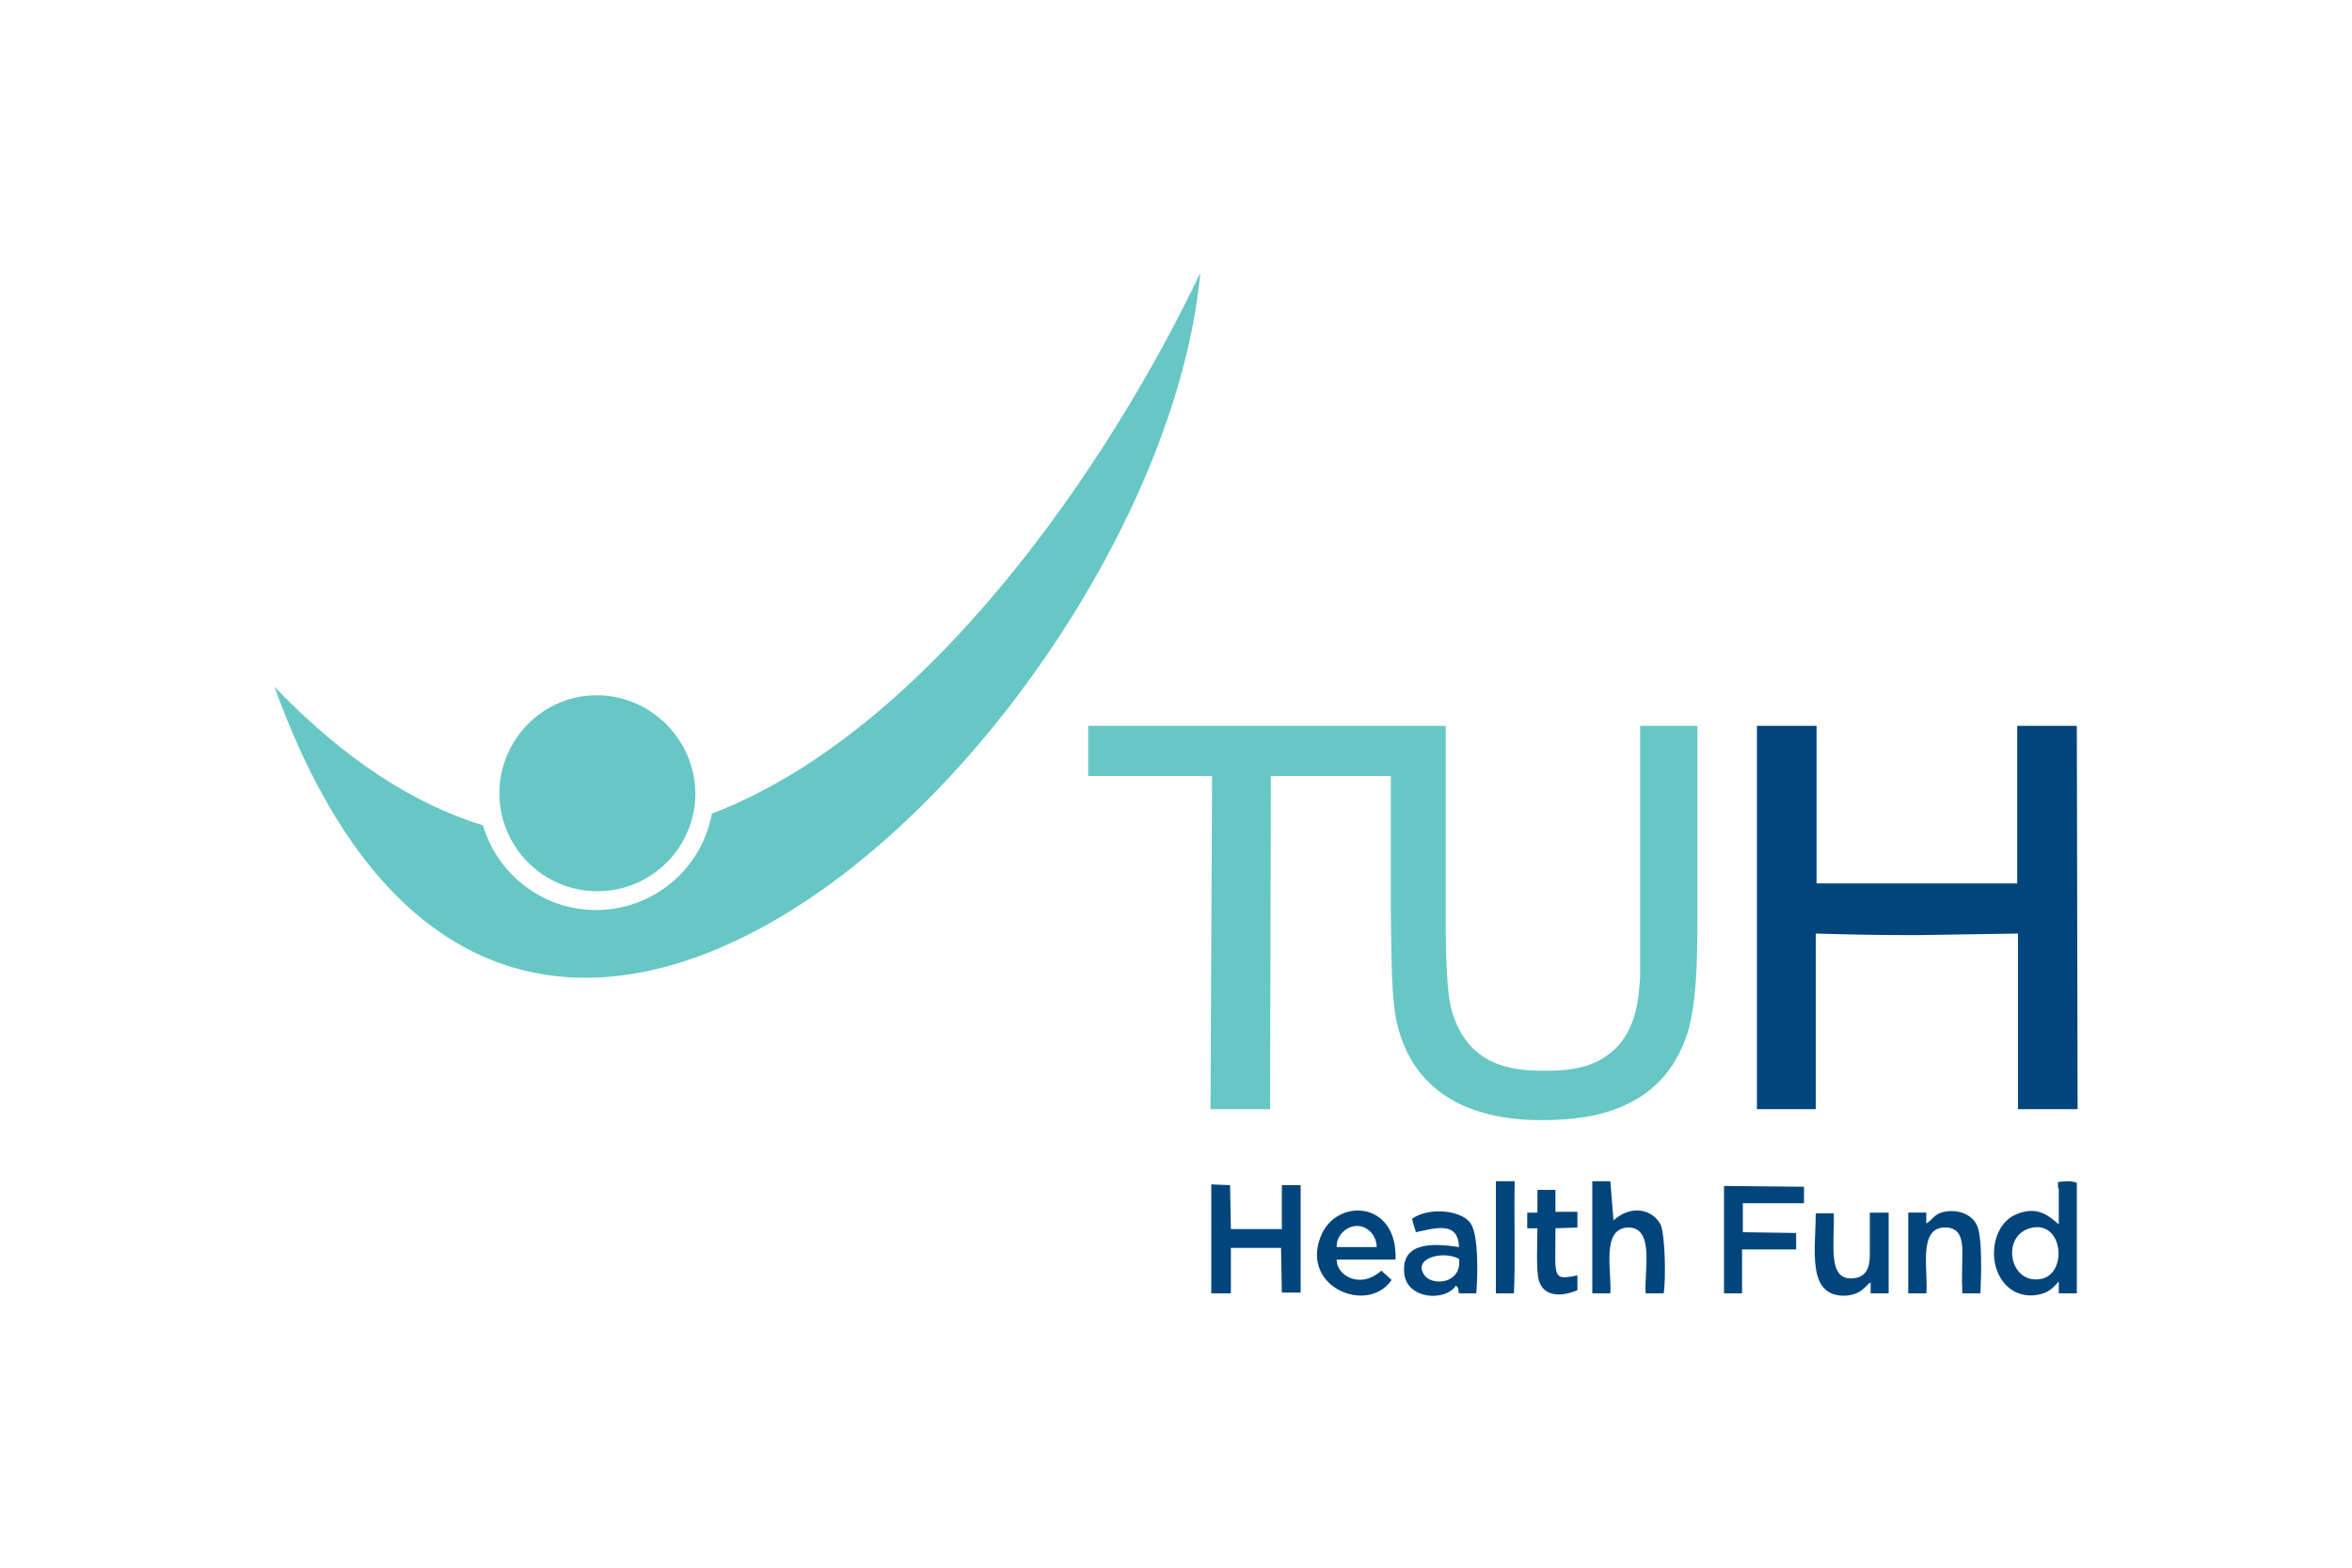
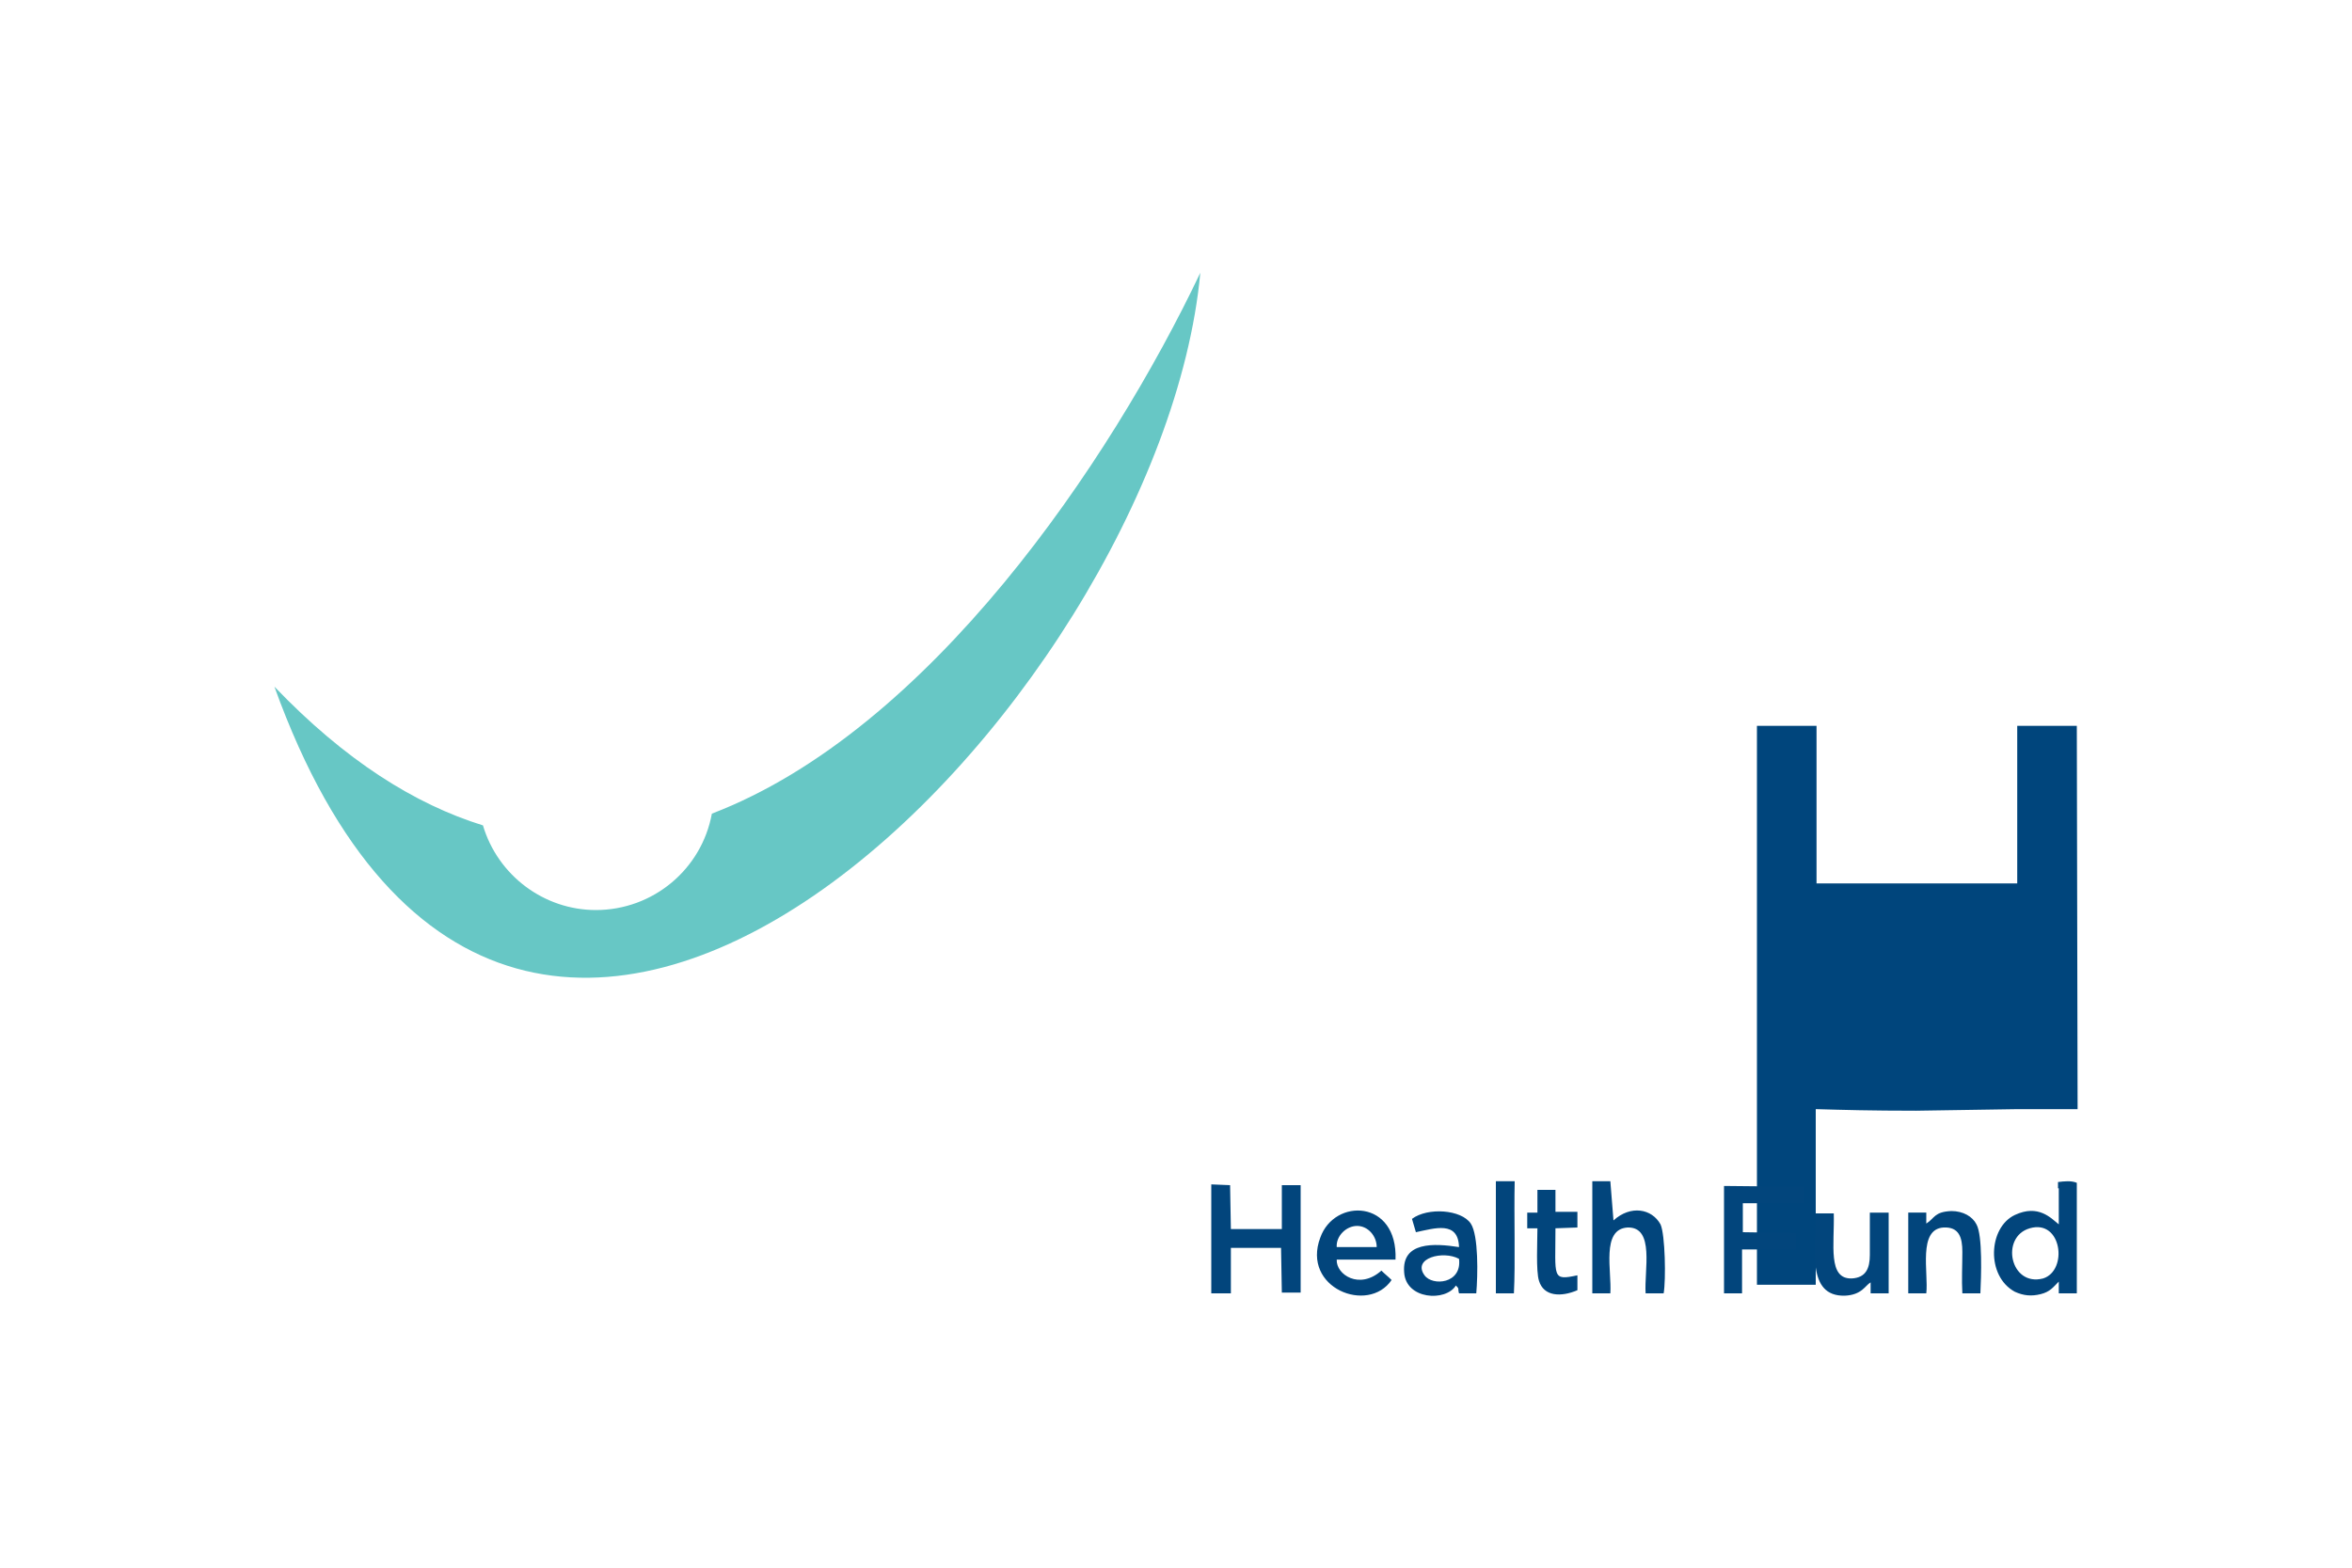
<svg xmlns="http://www.w3.org/2000/svg" version="1.1" id="Layer_1" x="0px" y="0px" viewBox="0 0 300 200" style="enable-background:new 0 0 300 200;" xml:space="preserve">
  <style type="text/css">
	.st0{fill-rule:evenodd;clip-rule:evenodd;fill:#1D1D1B;}
	.st1{fill:#1D1D1B;}
	.st2{fill:#6E6D73;}
	.st3{fill:#FFFFFF;}
	.st4{fill-rule:evenodd;clip-rule:evenodd;}
	.st5{fill:#231F20;}
	.st6{fill:#00A5B9;}
	.st7{fill:#C2C1C6;}
	.st8{fill:#0A4163;}
	.st9{fill:#094063;}
	.st10{fill:#0D4365;}
	.st11{fill:#17B6BF;}
	.st12{fill:#8FD2CE;}
	.st13{fill:#636466;}
	.st14{fill:#00BFD7;}
	.st15{fill:#00BFDC;}
	.st16{fill:#00AEC9;}
	.st17{fill:#8ED8F8;}
	.st18{fill:#0099B0;}
	.st19{fill:#44C8F5;}
	.st20{fill:#008296;}
	.st21{fill:#0091A7;}
	.st22{fill:#00A0B8;}
	.st23{fill:#006474;}
	.st24{fill:#007285;}
	.st25{fill:none;}
	.st26{fill:#FBB040;}
	.st27{fill:#00A6CE;}
	.st28{fill:#00AFDB;}
	.st29{fill:#00B274;}
	.st30{fill:#7F3F98;}
	.st31{fill:#2A2A2A;}
	.st32{fill:#FC5400;}
	.st33{fill:#007DBA;}
	.st34{fill:#E73033;}
	.st35{fill:#1392D1;}
	.st36{fill:#010101;}
	.st37{fill:#1B9DD9;}
	.st38{fill:#E36F1E;}
	.st39{fill:#EB9558;}
	.st40{fill:#9C0059;}
	.st41{fill:#EA610A;}
	.st42{fill:#E53F12;}
	.st43{fill:#241E49;}
	.st44{fill:#241E48;}
	.st45{fill:#251E49;}
	.st46{fill:#241E47;}
	.st47{fill:#241F4A;}
	.st48{fill:#2A3884;}
	.st49{fill:#251E4A;}
	.st50{fill:#231D45;}
	.st51{fill:#089647;}
	.st52{fill:#840035;}
	.st53{fill:#7D0031;}
	.st54{fill:#E01256;}
	.st55{fill:#E01257;}
	.st56{fill:#DA0F55;}
	.st57{fill:#D00B53;}
	.st58{fill:#A30147;}
	.st59{fill:#73012C;}
	.st60{fill:#9E0144;}
	.st61{fill:#970040;}
	.st62{fill:#C50750;}
	.st63{fill:#90003C;}
	.st64{fill:#AC0049;}
	.st65{fill:#B4004B;}
	.st66{fill:#BC034D;}
	.st67{fill:#004833;}
	.st68{fill:#E30000;}
	.st69{fill:#FFCD00;}
	.st70{fill:#78BE20;}
	.st71{clip-path:url(#SVGID_00000019680699695011135870000010108807499880633007_);fill:#003E6A;}
	.st72{clip-path:url(#SVGID_00000155834244498165461450000004835200000094363058_);}
	.st73{clip-path:url(#SVGID_00000026125150202515349200000001003115585425762974_);fill:#003E6A;}
	.st74{clip-path:url(#SVGID_00000176027544692591010690000008197389027397407644_);fill:#003E6A;}
	.st75{clip-path:url(#SVGID_00000134243686060653709430000014359270361681809594_);fill:#003E6A;}
	.st76{clip-path:url(#SVGID_00000063634925411149363770000017191161774468009128_);fill:#003E6A;}
	.st77{clip-path:url(#SVGID_00000079458455388225191500000016901968118257809541_);fill:#003E6A;}
	.st78{clip-path:url(#SVGID_00000014599219091969890850000007784731558487332783_);fill:#003E6A;}
	.st79{clip-path:url(#SVGID_00000003099814443282279770000004446345455173336503_);fill:#003E6A;}
	.st80{clip-path:url(#SVGID_00000174584393520126223580000007649862999116585656_);fill:#003E6A;}
	.st81{clip-path:url(#SVGID_00000046323191035438661850000011425778481843928491_);fill:#003E6A;}
	.st82{clip-path:url(#SVGID_00000086673925360234402250000016870356341750454948_);fill:#003E6A;}
	.st83{clip-path:url(#SVGID_00000070804918495691612240000014294576513190645407_);fill:#003E6A;}
	.st84{clip-path:url(#SVGID_00000116916416700255181790000008234087807493063079_);fill:#003E6A;}
	.st85{clip-path:url(#SVGID_00000065757346879769661780000011840833107698855093_);fill:#003E6A;}
	.st86{fill:#1D225A;}
	.st87{fill:#8CAAD5;}
	.st88{opacity:0.7;fill:#1D225A;enable-background:new    ;}
	.st89{fill:#7A2982;}
	.st90{fill:#7FBC42;}
	.st91{fill:#99D1EB;}
	.st92{fill:#6DB13D;}
	.st93{fill:#A6CE42;}
	.st94{fill:#77787B;}
	.st95{fill:#C7BEBB;}
	.st96{fill:url(#SVGID_00000005953582397494094510000017924350755419929765_);}
	.st97{fill:url(#SVGID_00000152943136852982514690000012182713530871256963_);}
	.st98{fill:url(#SVGID_00000054976119454675601550000001032024591165646735_);}
	.st99{fill:url(#SVGID_00000029027305535804903230000009860689409449621415_);}
	.st100{fill:url(#SVGID_00000093155319800768456430000011569183785360986752_);}
	.st101{fill:url(#SVGID_00000176033440753624185100000001721207698853981354_);}
	.st102{fill:url(#SVGID_00000133510931930455728810000017253841179967927463_);}
	.st103{fill:url(#SVGID_00000108295680493182123940000000329521612036823936_);}
	.st104{fill:url(#SVGID_00000153687556618764897860000006163153839962108047_);}
	.st105{fill:url(#SVGID_00000063620238491403130260000017314377511637170592_);}
	.st106{fill:url(#SVGID_00000091719179586142034740000010755524735395737004_);}
	.st107{fill:url(#SVGID_00000158721870700626497940000007662227932234462122_);}
	.st108{fill:#C6BEBB;}
	.st109{fill:#3C4449;}
	.st110{fill:#DE0614;}
	.st111{fill-rule:evenodd;clip-rule:evenodd;fill:#204D85;}
	.st112{fill-rule:evenodd;clip-rule:evenodd;fill:#E3672A;}
	.st113{fill-rule:evenodd;clip-rule:evenodd;fill:#FFFFFE;}
	.st114{fill-rule:evenodd;clip-rule:evenodd;fill:#E30313;}
	.st115{fill-rule:evenodd;clip-rule:evenodd;fill:#1C0E47;}
	.st116{fill-rule:evenodd;clip-rule:evenodd;fill:#B19759;}
	.st117{fill:#1C0E47;}
	.st118{fill-rule:evenodd;clip-rule:evenodd;fill:#019542;}
	.st119{fill-rule:evenodd;clip-rule:evenodd;fill:#FDFAFB;}
	.st120{fill-rule:evenodd;clip-rule:evenodd;fill:#FFED00;}
	.st121{fill-rule:evenodd;clip-rule:evenodd;fill:#F3ECD1;}
	.st122{fill-rule:evenodd;clip-rule:evenodd;fill:#F13E45;}
	.st123{fill-rule:evenodd;clip-rule:evenodd;fill:#007A83;}
	.st124{fill-rule:evenodd;clip-rule:evenodd;fill:#007B83;}
	.st125{fill-rule:evenodd;clip-rule:evenodd;fill:#007B84;}
	.st126{fill-rule:evenodd;clip-rule:evenodd;fill:#017A85;}
	.st127{fill-rule:evenodd;clip-rule:evenodd;fill:#712782;}
	.st128{fill-rule:evenodd;clip-rule:evenodd;fill:#9A1F80;}
	.st129{fill-rule:evenodd;clip-rule:evenodd;fill:#FFFFFF;}
	.st130{clip-path:url(#SVGID_00000021094215987339262820000000664134073048246453_);}
	
		.st131{clip-path:url(#SVGID_00000144321330239742055090000007463612517766593167_);fill-rule:evenodd;clip-rule:evenodd;fill:#00468B;}
	
		.st132{clip-path:url(#SVGID_00000154427134213553758950000015673171170005852316_);fill-rule:evenodd;clip-rule:evenodd;fill:#00468B;}
	
		.st133{clip-path:url(#SVGID_00000121279773328062607360000010100549628581439384_);fill-rule:evenodd;clip-rule:evenodd;fill:#00468B;}
	
		.st134{clip-path:url(#SVGID_00000143616202162176639980000014335022487615461258_);fill-rule:evenodd;clip-rule:evenodd;fill:#00468B;}
	
		.st135{clip-path:url(#SVGID_00000016044597105361951420000013387365970098478260_);fill-rule:evenodd;clip-rule:evenodd;fill:#00468B;}
	
		.st136{clip-path:url(#SVGID_00000145034218173590006110000010238816215713703858_);fill-rule:evenodd;clip-rule:evenodd;fill:#00468B;}
	
		.st137{clip-path:url(#SVGID_00000087374877906235504220000002027408840113993617_);fill-rule:evenodd;clip-rule:evenodd;fill:#00468B;}
	
		.st138{clip-path:url(#SVGID_00000110461649105590400700000010068144117660533889_);fill-rule:evenodd;clip-rule:evenodd;fill:#00468B;}
	
		.st139{clip-path:url(#SVGID_00000149349457310388116560000000071303181913690776_);fill-rule:evenodd;clip-rule:evenodd;fill:#00468B;}
	
		.st140{clip-path:url(#SVGID_00000000216563963599336650000013102295968932721084_);fill-rule:evenodd;clip-rule:evenodd;fill:#00468B;}
	
		.st141{clip-path:url(#SVGID_00000170970767431361424820000009893724686691249047_);fill-rule:evenodd;clip-rule:evenodd;fill:#00468B;}
	
		.st142{clip-path:url(#SVGID_00000110431988939474936700000015093784516207467655_);fill-rule:evenodd;clip-rule:evenodd;fill:#00468B;}
	.st143{clip-path:url(#SVGID_00000116223106847828239250000015241162112932191905_);}
	
		.st144{clip-path:url(#SVGID_00000002353092188485500570000012698565856563370634_);fill:url(#SVGID_00000060733799161032506290000004119421587099650971_);}
	.st145{clip-path:url(#SVGID_00000034806785237672962720000002482274788585292423_);}
	
		.st146{clip-path:url(#SVGID_00000183223307217990722320000011581037893015064452_);fill-rule:evenodd;clip-rule:evenodd;fill:#00468B;}
	
		.st147{clip-path:url(#SVGID_00000158031264864901667230000013710108967637685937_);fill-rule:evenodd;clip-rule:evenodd;fill:#00468B;}
	
		.st148{clip-path:url(#SVGID_00000019675993065619379640000005734621840923297709_);fill-rule:evenodd;clip-rule:evenodd;fill:#00468B;}
	.st149{clip-path:url(#SVGID_00000061457991724719171910000005295382073229085115_);fill:#00468B;}
	.st150{clip-path:url(#SVGID_00000174578758614482619500000003002398612186668687_);fill:#00468B;}
	.st151{fill-rule:evenodd;clip-rule:evenodd;fill:#005199;}
	.st152{fill-rule:evenodd;clip-rule:evenodd;fill:#005097;}
	.st153{fill-rule:evenodd;clip-rule:evenodd;fill:#7CC144;}
	.st154{fill-rule:evenodd;clip-rule:evenodd;fill:#F66735;}
	.st155{fill-rule:evenodd;clip-rule:evenodd;fill:#014E96;}
	.st156{fill-rule:evenodd;clip-rule:evenodd;fill:#93A4CE;}
	.st157{fill-rule:evenodd;clip-rule:evenodd;fill:#034B8B;}
	.st158{fill-rule:evenodd;clip-rule:evenodd;fill:#0B4C8B;}
	.st159{fill-rule:evenodd;clip-rule:evenodd;fill:#0B528C;}
	.st160{fill-rule:evenodd;clip-rule:evenodd;fill:#90B870;}
	.st161{fill-rule:evenodd;clip-rule:evenodd;fill:#2A2A65;}
	.st162{fill:#002F6B;}
	.st163{fill:#67C7C5;}
	.st164{fill:#00457C;}
	.st165{fill-rule:evenodd;clip-rule:evenodd;fill:#02457C;}
	.st166{fill-rule:evenodd;clip-rule:evenodd;fill:#00A1E2;}
	.st167{fill:#006EB7;}
	.st168{fill:#C9D300;}
	.st169{fill-rule:evenodd;clip-rule:evenodd;fill:#1B154A;}
	.st170{fill-rule:evenodd;clip-rule:evenodd;fill:#F37237;}
	.st171{fill:#1B154A;}
	.st172{fill-rule:evenodd;clip-rule:evenodd;fill:#58585C;}
	.st173{fill-rule:evenodd;clip-rule:evenodd;fill:#54B55E;}
	.st174{fill-rule:evenodd;clip-rule:evenodd;fill:#6D6962;}
	.st175{fill-rule:evenodd;clip-rule:evenodd;fill:#8D2468;}
	.st176{fill-rule:evenodd;clip-rule:evenodd;fill:#911E66;}
	.st177{fill-rule:evenodd;clip-rule:evenodd;fill:#00578D;}
	.st178{fill-rule:evenodd;clip-rule:evenodd;fill:#C9DA2B;}
	.st179{fill-rule:evenodd;clip-rule:evenodd;fill:#12BCC0;}
	.st180{fill-rule:evenodd;clip-rule:evenodd;fill:#0083CA;}
	.st181{fill:#F68B1F;}
	.st182{fill:#FAA61A;}
	.st183{fill:#FFC40C;}
	.st184{fill-rule:evenodd;clip-rule:evenodd;fill:#B5111B;}
	.st185{fill-rule:evenodd;clip-rule:evenodd;fill:#565759;}
	.st186{fill:#070A0A;}
	.st187{fill:#080B0B;}
	.st188{fill:#060808;}
	.st189{fill:#070909;}
</style>
  <g>
-     <path class="st163" d="M76.1,88.7c-6.8,0-12.4,5.6-12.4,12.5c0,6.9,5.6,12.5,12.5,12.5c6.9,0,12.5-5.6,12.5-12.5   C88.6,94.3,83,88.7,76.1,88.7L76.1,88.7z M76.1,88.7 M209.2,92.6l0,32c-0.2,2.6-0.3,7.8-4.9,10.5c-2,1.2-4.5,1.5-7,1.5   c-3.2,0-9.4,0-11.8-6.7c-0.6-1.5-1-3.2-1.1-11.3V92.6h-45.6V99h15.8l-0.2,42.5h7.6L162.1,99h15.3v16.4c0.1,9.8,0.1,13.8,1.4,17.2   c2.6,7.3,9.4,10.3,17.7,10.3c5.1,0,15.5-0.5,18.8-11.3c1.1-3.9,1.2-8.7,1.2-14.6V92.6L209.2,92.6z" />
-     <path class="st164" d="M265,141.5h-7.6v-22.4l-13,0.2c-5.8,0-9.2-0.1-12.8-0.2v22.4h-7.5V92.6h7.6v20.1h25.6V92.6h7.6L265,141.5z" />
+     <path class="st164" d="M265,141.5h-7.6l-13,0.2c-5.8,0-9.2-0.1-12.8-0.2v22.4h-7.5V92.6h7.6v20.1h25.6V92.6h7.6L265,141.5z" />
    <path class="st163" d="M90.8,103.8c-1.3,7.1-7.5,12.3-14.8,12.3c-6.6,0-12.5-4.4-14.4-10.8C52.9,102.6,44,97,35,87.6   c31.1,86.4,113,2.3,118.1-52.8C141.6,59,118.5,93.2,90.8,103.8z" />
    <path class="st165" d="M262.6,151.6l0,4.6c-1-0.8-2.6-2.6-5.6-1.2c-3.4,1.6-3.7,7.8,0,9.8c1.1,0.5,2.1,0.6,3.3,0.3   c1.2-0.3,1.6-0.9,2.3-1.6l0,1.5h2.3l0-14.1c-0.7-0.3-1.6-0.2-2.4-0.1V151.6z M258.9,156.7c-3.8,1.1-2.5,7.5,1.7,6.4   C263.8,162.1,263,155.5,258.9,156.7z M154.6,165h2.4l0-5.8h6.4l0.1,5.7l2.4,0l0-13.7l-2.4,0v5.6h-6.5l-0.1-5.6l-2.4-0.1V165z    M180.1,155.5l0.5,1.7c2.4-0.5,5.4-1.5,5.5,1.9c-3.2-0.5-7.3-0.7-7,3.2c0.2,3.5,5.3,3.8,6.6,1.7c0.5,0.5,0.2,0.3,0.4,1l2.2,0   c0.2-2.3,0.3-7.4-0.7-8.9C186.4,154.3,182.1,154,180.1,155.5z M186.1,160.6c-2-1.1-6-0.1-4.4,2.1   C182.7,164.1,186.5,163.8,186.1,160.6z M177.5,163.3c-0.5-0.5-0.8-0.7-1.3-1.2c-2.8,2.5-5.8,0.5-5.7-1.4h7.5   c0.3-7.7-7.8-7.9-9.6-2.8C166,164.3,174.5,167.7,177.5,163.3z M170.5,159.1l5.1,0c0-1.4-1.1-2.7-2.5-2.7S170.4,157.7,170.5,159.1z    M203.1,165l2.3,0c0.2-2.8-1.2-8.2,2.2-8.4c3.5-0.1,2.1,5.5,2.3,8.4h2.3c0.3-1.7,0.2-7.5-0.4-8.8c-1.1-2-3.8-2.5-6-0.5l-0.4-5   l-2.3,0L203.1,165z M219.8,165l2.4,0l0-5.6h6.9v-2.1l-6.8-0.1l0-3.7h7.8v-2.1l-10.2-0.1V165z M238.6,163.6l0,1.4h2.3l0-10.3h-2.4   v5.4c0,1.7-0.5,2.9-2.3,3c-3.1,0.1-2.2-4.3-2.3-8.3h-2.3c0,4.5-1.2,10.6,3.7,10.5C237.5,165.2,237.9,164,238.6,163.6z M245.7,156.1   l0-1.4l-2.3,0V165h2.3c0.3-2.6-1.1-8.2,2.2-8.4c2-0.1,2.4,1.3,2.4,3.1c0,1.7-0.1,3.6,0,5.3l2.3,0c0.1-2,0.3-7.4-0.5-8.8   c-0.5-1-1.7-1.7-3.2-1.7C246.7,154.6,246.8,155.4,245.7,156.1z M196.1,154.7h-1.3v2h1.3c0,1.6-0.2,5.5,0.2,6.7   c0.6,2,2.8,2.1,4.9,1.2v-1.9c-3.3,0.7-2.8,0.3-2.8-6l2.8-0.1v-2h-2.8l0-2.8h-2.3L196.1,154.7z M190.8,151.4V165h2.3   c0.2-3.8,0-10,0.1-14.3h-2.4V151.4z" />
  </g>
</svg>